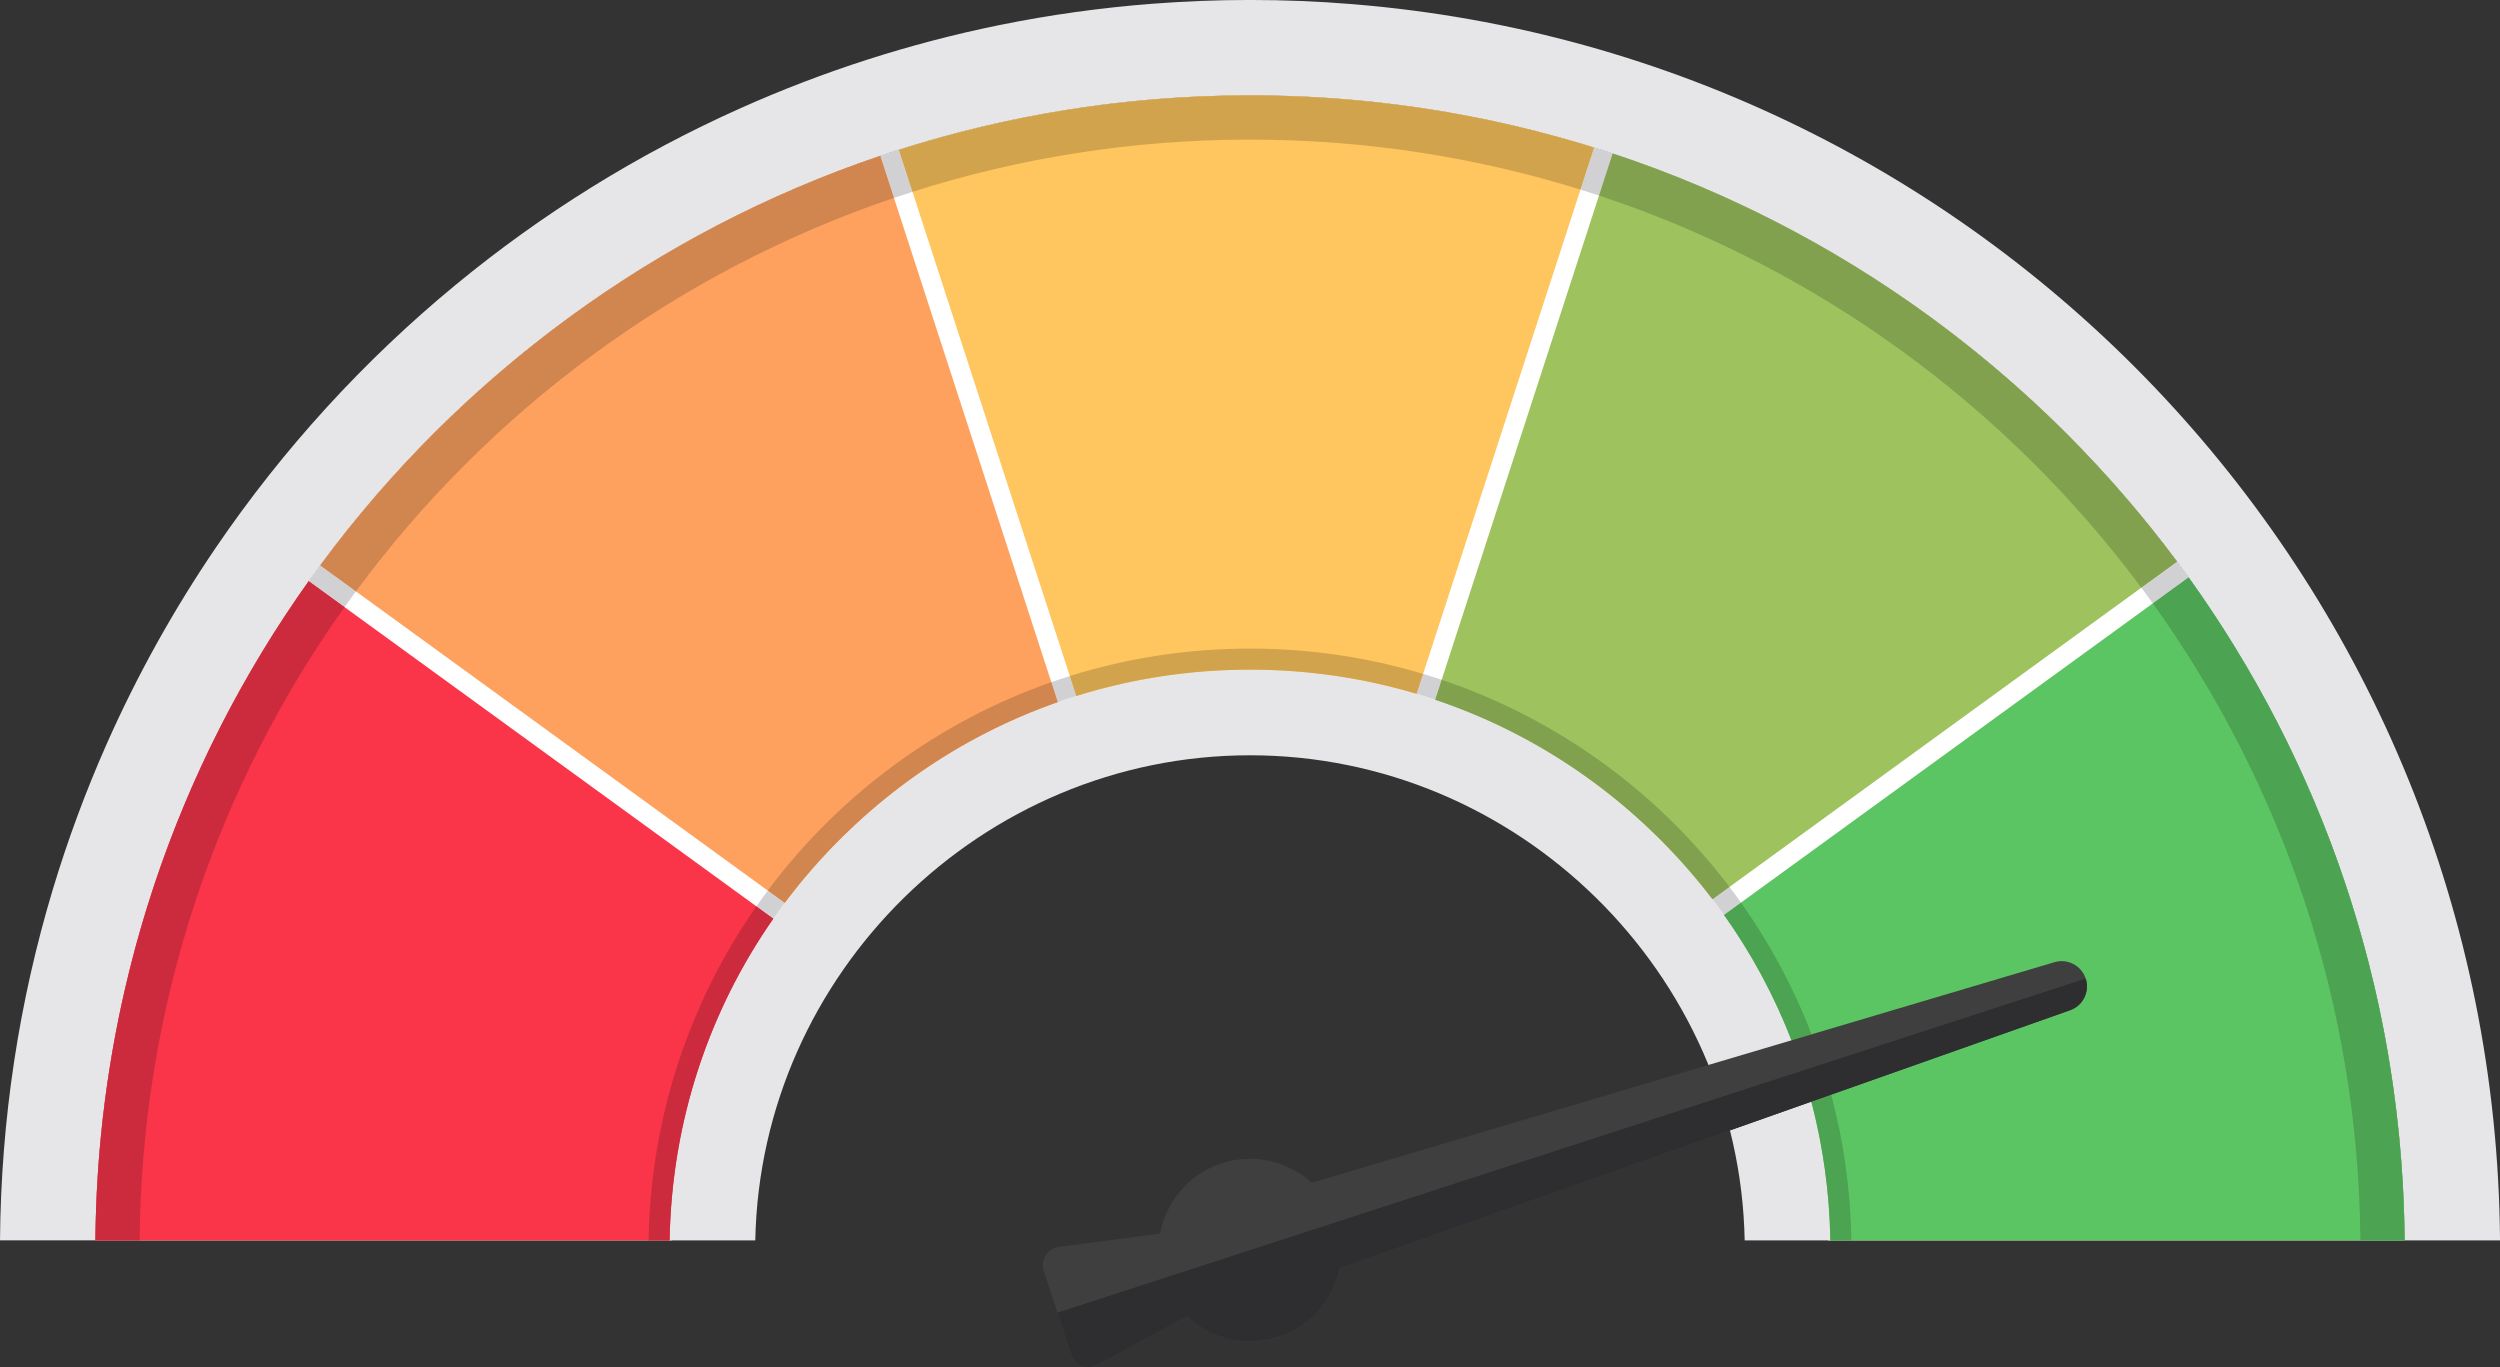
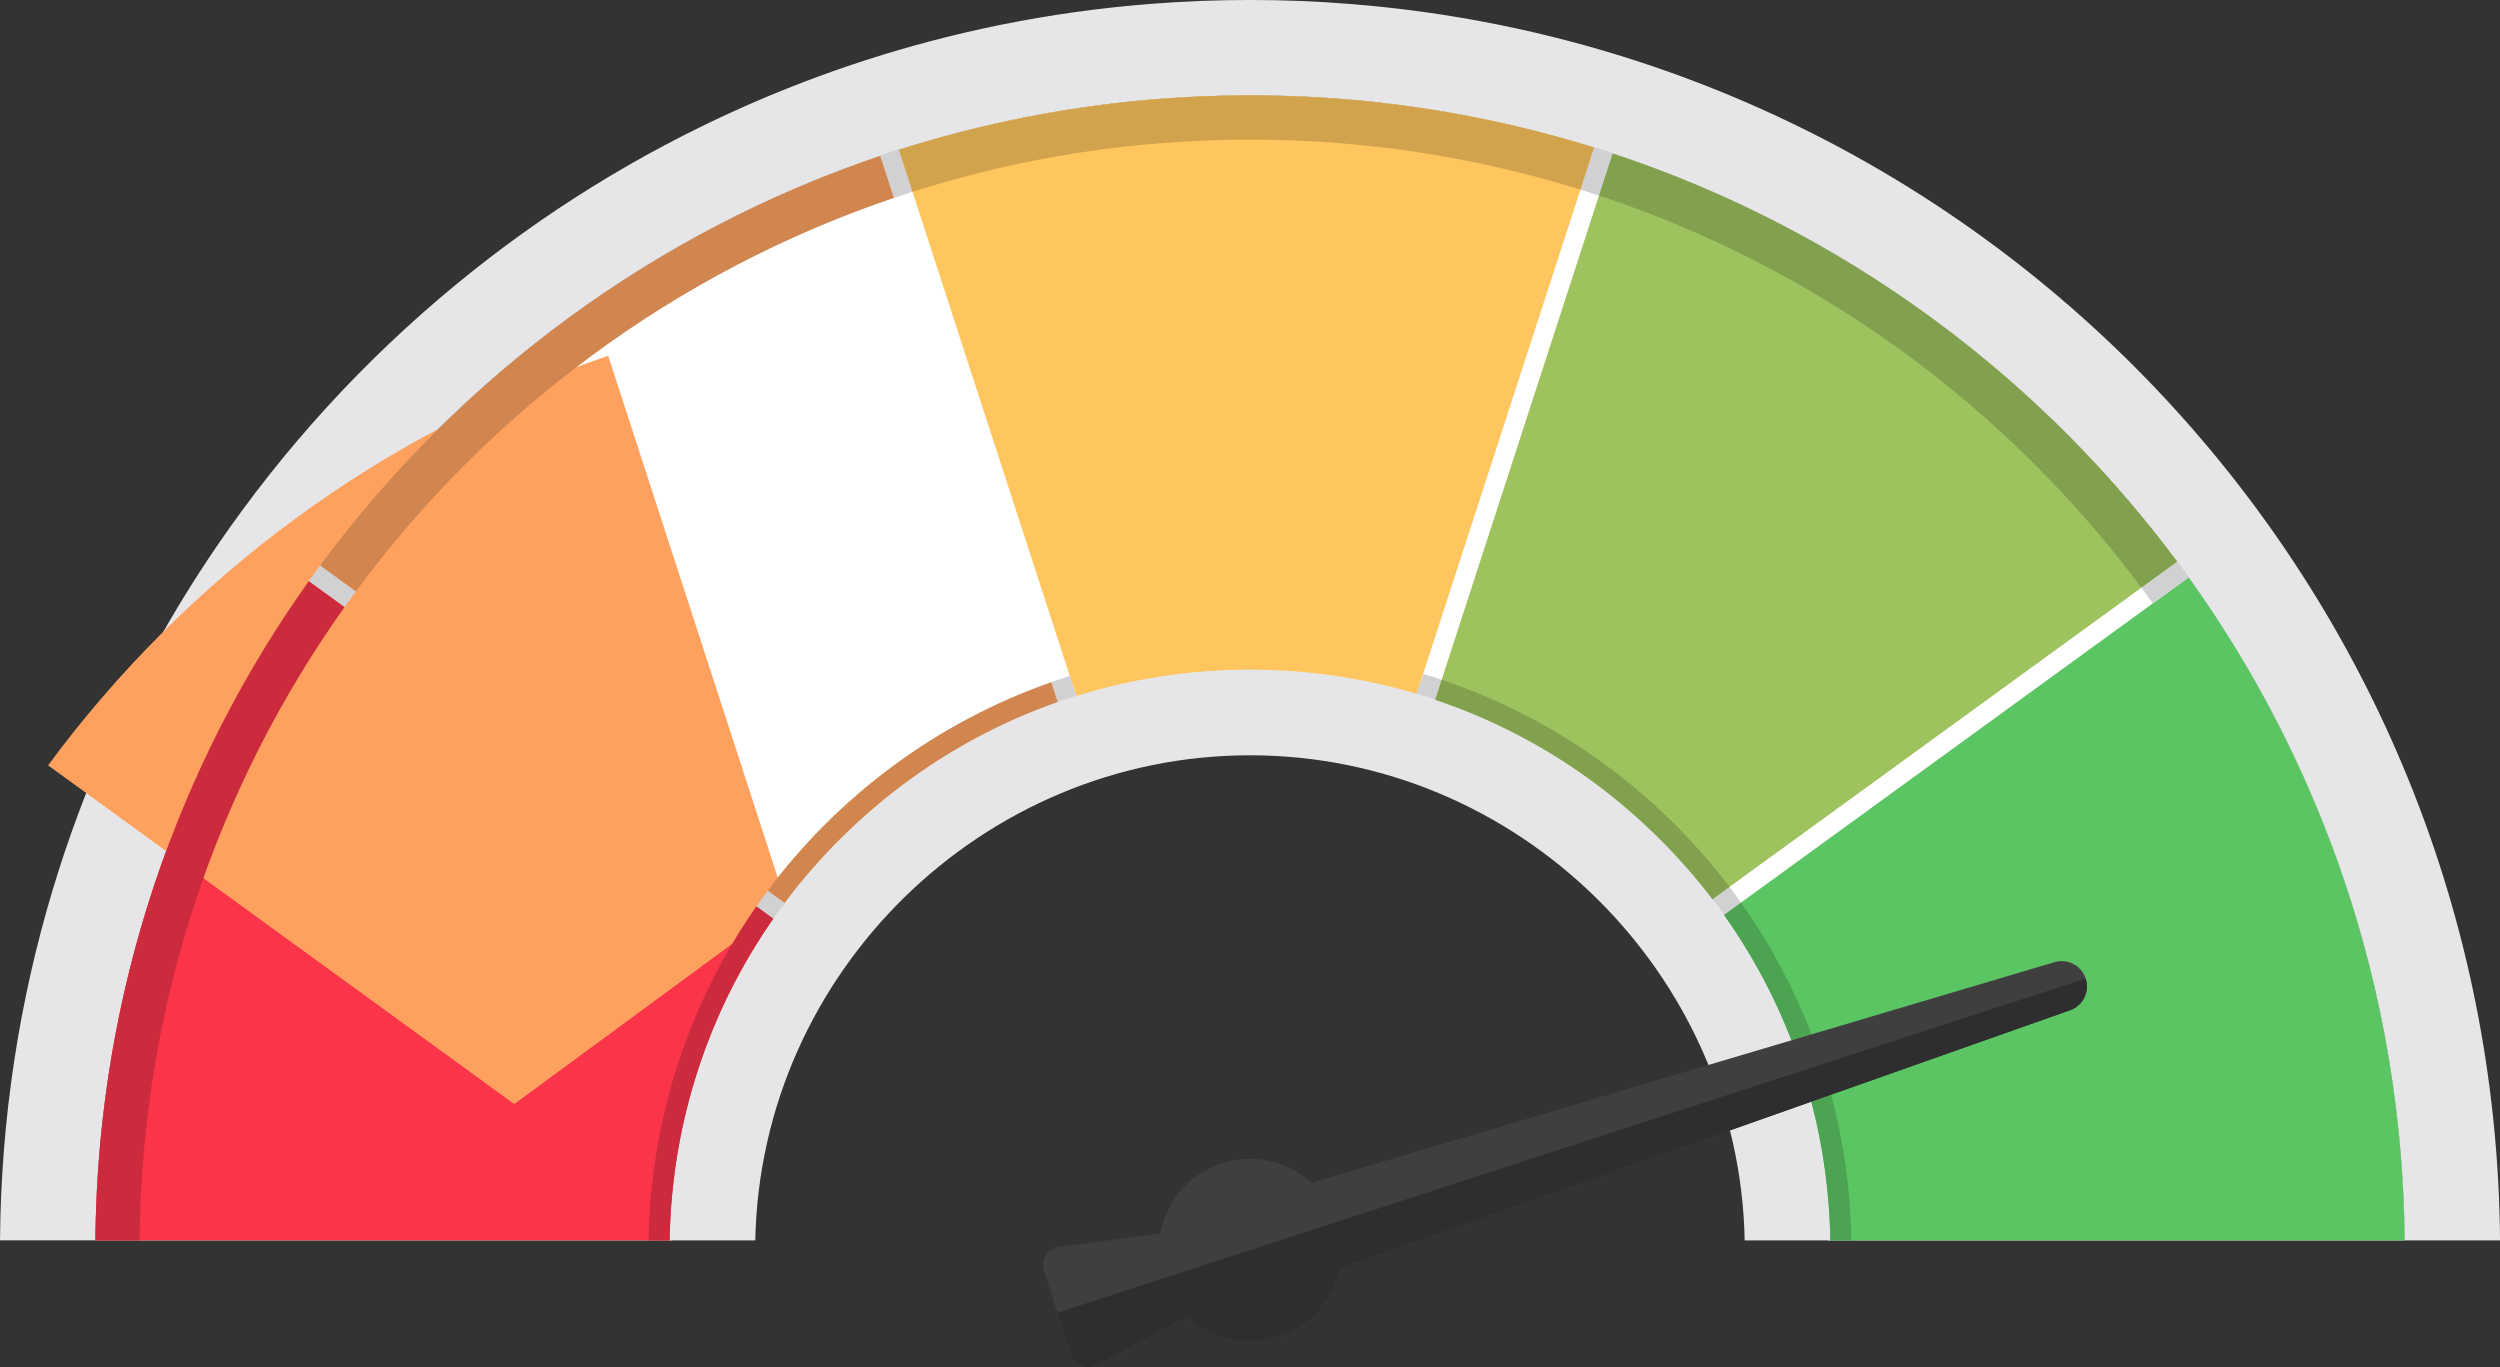
<svg xmlns="http://www.w3.org/2000/svg" width="708.11pt" height="387.27pt" version="1.2" viewBox="0 0 708.11 387.27">
  <rect x="0" y="0" width="708.11" height="387.27" fill="#333333" stroke="none" />
  <g>
    <path d="m708.11 351.33h-27.02c-1.32-158.82-115.81-290.66-266.78-318.77-19.527-3.648-39.664-5.547-60.254-5.547-0.473 0-0.949 0-1.422 0.012-15.672 0.055-31.09 1.223-46.164 3.43-26.488 3.859-51.949 10.895-75.98 20.711-29.895 12.207-57.562 28.703-82.266 48.742-26.156 21.203-48.973 46.371-67.523 74.578-11.797 17.898-21.867 37.031-29.984 57.156-5.535 13.676-10.168 27.812-13.816 42.324-6.242 24.793-9.66 50.695-9.879 77.359h-27.02c0.266-34.504 5.469-67.828 14.93-99.316 4.227-14.047 9.297-27.734 15.152-40.988 8.703-19.684 19.145-38.422 31.133-56.031 18.988-27.867 41.852-52.898 67.809-74.281 24.426-20.148 51.598-37.066 80.879-50.133 23.188-10.355 47.703-18.285 73.211-23.48 14.227-2.887 28.762-4.926 43.547-6.051 9.043-0.695 18.176-1.051 27.395-1.051 9.715 0 19.344 0.387 28.859 1.172 181.15 14.598 323.79 165.58 325.2 350.16" fill="#e6e6e8" />
    <path d="m190.23 351.33c1.473-89.219 74.254-161.1 163.82-161.1s162.35 71.883 163.82 161.1h163.21c-1.484-179.36-147.32-324.31-327.04-324.31s-325.55 144.95-327.04 324.31h163.21" fill="#fff" />
    <path d="m27.02 351.33h163.21c0.555-33.719 11.297-64.961 29.285-90.781l-132.07-95.957c-37.574 52.766-59.852 117.17-60.426 186.74" fill="#fa354a" />
    <path d="m487.86 259.48c18.434 26.027 29.461 57.664 30.023 91.848h163.21c-0.578-70.035-23.16-134.82-61.188-187.79l-132.05 95.938" fill="#5cc563" />
    <path d="m406.32 198.75c31.434 10.574 58.602 30.426 78.262 56.297l132.07-95.949c-39.727-53.41-95.355-94.27-159.88-115.6l-50.445 155.25" fill="#9ec25e" />
-     <path d="m222.73 256.07c19.309-25.828 46.059-45.758 77.07-56.637l-50.461-155.29c-64.098 21.645-119.28 62.629-158.65 116l132.04 95.934" fill="#ffa15e" />
+     <path d="m222.73 256.07l-50.461-155.29c-64.098 21.645-119.28 62.629-158.65 116l132.04 95.934" fill="#ffa15e" />
    <path d="m305.04 197.69c15.477-4.848 31.945-7.461 49.02-7.461 16.34 0 32.117 2.402 47.012 6.856l50.457-155.29c-30.785-9.598-63.523-14.773-97.469-14.773-34.684 0-68.098 5.418-99.465 15.422l50.445 155.25" fill="#ffc55e" />
    <path d="m681.09 351.09v-0.066 0.066m0-0.246v-0.074 0.074m-4e-3 -0.266v-0.047 0.047m-4e-3 -0.289v-0.043 0.043m0-0.246c0-0.023 0-0.039-4e-3 -0.062 4e-3 0.023 4e-3 0.039 4e-3 0.062m-4e-3 -0.254v-0.055 0.055m-8e-3 -0.547v-0.043 0.043m-4e-3 -0.254v-0.043 0.043m-4e-3 -0.273v-0.012 0.012m-0.012-0.527v-0.019 0.019m-4e-3 -0.262v-0.012 0.012m-0.016-0.789v-8e-3 8e-3m-71.253-176.23c-1.066-1.488-2.16-2.984-3.254-4.453l10.129-7.359c1.102 1.48 2.176 2.957 3.254 4.453l-10.129 7.359m-23.465-47.086c-0.031-0.035-0.07-0.07-0.105-0.105 0.039 0.035 0.07 0.066 0.105 0.105m-0.121-0.125c-35.828-36.094-80.016-63.871-129.42-80.199l-3.863 11.891c-1.738-0.574-3.5-1.141-5.25-1.688l3.867-11.906c-29.152-9.09-60.059-14.211-92.082-14.73 88.629 1.43 168.67 38.109 226.75 96.633" fill="#d1d1d4" />
-     <path d="m681.09 351.33h-12.52c-0.578-67.289-22.277-129.53-58.797-180.43l10.129-7.359c37.254 51.898 59.699 115.16 61.125 183.59v8e-3c8e-3 0.262 0.012 0.516 0.016 0.777v0.012c4e-3 0.086 4e-3 0.156 4e-3 0.242v0.019c4e-3 0.176 8e-3 0.34 0.012 0.516v0.012c0 0.074 4e-3 0.156 4e-3 0.23v0.043c0 0.066 4e-3 0.145 4e-3 0.211v0.043c4e-3 0.164 4e-3 0.328 8e-3 0.492v0.055 0.191c4e-3 0.023 4e-3 0.039 4e-3 0.062v0.203 0.043c4e-3 0.086 4e-3 0.152 4e-3 0.242v0.047c0 0.066 0 0.125 4e-3 0.191v0.074 0.18 0.066c4e-3 0.074 4e-3 0.164 4e-3 0.238" fill="#4ca351" />
    <path d="m606.52 166.45c-38.184-51.305-91.621-90.562-153.61-111.07l3.863-11.891c49.402 16.328 93.59 44.105 129.42 80.199l0.016 0.019c0.035 0.035 0.074 0.07 0.105 0.105 10.922 11.016 21.062 22.805 30.34 35.273l-10.129 7.359" fill="#82a14f" />
    <path d="m27.023 351.09v-0.07 0.07m0-0.242v-0.078 0.078m4e-3 -0.262v-0.059 0.059m4e-3 -0.297v-0.047 0.047m0-0.238c0-0.023 0-0.051 4e-3 -0.074-4e-3 0.023-4e-3 0.051-4e-3 0.074m4e-3 -0.254v-0.062 0.062m8e-3 -0.555v-0.035 0.035m4e-3 -0.254v-0.039 0.039m0.012-0.801 4e-3 -0.016c0 4e-3 -4e-3 0.012-4e-3 0.016m70.523-176.23-10.129-7.359c58.879-82.707 155.28-136.84 264.37-137.57-33.887 0.227-66.539 5.625-97.23 15.414l3.863 11.891c-1.754 0.559-3.496 1.129-5.238 1.719l-3.871-11.906c-64.098 21.645-119.28 62.629-158.65 116l10.125 7.356c-1.086 1.473-2.172 2.973-3.234 4.465" fill="#d1d1d4" />
    <path d="m39.539 351.33h-12.52c0-0.074 0-0.16 4e-3 -0.238v-0.07-0.172-0.078c0-0.066 4e-3 -0.121 4e-3 -0.184v-0.059c0-0.086 0-0.148 4e-3 -0.238v-0.047-0.191c0-0.023 0-0.051 4e-3 -0.074v-0.18-0.062c4e-3 -0.164 4e-3 -0.328 8e-3 -0.492v-0.035c0-0.066 4e-3 -0.152 4e-3 -0.219v-0.039c4e-3 -0.262 8e-3 -0.5 0.012-0.762 0-4e-3 4e-3 -0.012 4e-3 -0.016 1.211-68.363 23.395-131.61 60.391-183.57l10.129 7.359c-36.066 50.699-57.469 112.55-58.043 179.37" fill="#cc2b3d" />
    <path d="m359.4 27.062c-0.055 0-0.109-0.004-0.164-0.004 0.055 0 0.109 0.004 0.164 0.004m-0.227-0.004c-0.164-0.004-0.328-0.004-0.492-0.008 0.164 0.004 0.328 0.004 0.492 0.008m-0.582-0.008h-0.133 0.133m-0.23-0.004h-0.129 0.129m-0.332-0.004h-0.121 0.121m-0.234 0c-0.039-0.004-0.078-0.004-0.117-0.004 0.043 0 0.074 0 0.117 0.004m-0.242-0.004c-0.035-0.004-0.074-0.004-0.109-0.004 0.035 0 0.078 0 0.109 0.004m-0.316-0.004h-0.102 0.102m-0.242-0.004h-0.102 0.102m-0.242 0h-0.094 0.094m-0.316-0.004h-0.059 0.059m-4.609 0c0.25-0.004 0.5-0.004 0.75-0.004-0.25 0-0.5 0-0.75 0.004m4.367 0h-0.078 0.078m-0.242-0.004h-0.078 0.078m-0.309 0h-0.047 0.047m-2.969 0h0.125-0.125m2.731 0h-0.078 0.078m-2.481-0.004h0.105-0.105m2.234 0h-0.074 0.074m-1.906 0h0.074-0.074m1.598 0h-0.023 0.023m-1.355 0h0.086-0.086m1.117 0h-0.07 0.07m-0.871 0h0.078-0.078m0.625 0h-0.07 0.07" fill="#d1d1d4" />
    <path d="m100.82 167.5-10.125-7.356c39.371-53.367 94.555-94.352 158.65-116l3.871 11.906c-61.562 20.824-114.57 60.184-152.4 111.45" fill="#d1854f" />
    <path d="m258.45 54.332-3.863-11.891c30.691-9.789 63.344-15.188 97.23-15.414h4e-3c0.25-0.004 0.5-0.004 0.75-0.004h0.098 0.125c0.043 0 0.078-0.004 0.125-0.004h0.105 0.223 0.074 0.168 0.086 0.16 0.078 0.238 0.238 0.07 0.176 0.07 0.215 0.023 0.234 0.074c0.062 0 0.102 0.004 0.168 0.004h0.078 0.191 0.047 0.23 0.078c0.055 0 0.109 0.004 0.164 0.004h0.078 0.184 0.059c0.078 0 0.148 0 0.223 0.004h0.094 0.141 0.102c0.055 0 0.086 0 0.141 0.004h0.102 0.207c0.035 0 0.074 0 0.109 0.004h0.125c0.039 0 0.078 0 0.117 0.004h0.113 0.121c0.066 0 0.137 0.004 0.203 0.004h0.129c0.031 0 0.062 0 0.098 0.004h0.133 0.09c0.164 0.004 0.328 0.004 0.492 0.008h0.062c0.055 0 0.109 0.004 0.164 0.004h0.043c32.023 0.52 62.93 5.641 92.082 14.73l-3.867 11.906c-29.57-9.203-61-14.16-93.601-14.16-33.328 0-65.457 5.188-95.602 14.793" fill="#d1a34c" />
    <path d="m213.93 351.33c1.473-75.773 64.305-137.4 140.12-137.4s138.65 61.625 140.12 137.4h24.262v-0.113c-0.742-43.312-18.172-83.918-49.074-114.33-30.941-30.449-71.895-47.219-115.31-47.219-43.418 0-84.367 16.77-115.31 47.219-30.902 30.41-48.332 71.016-49.074 114.33l-4e-3 0.113h24.266" fill="#e6e6e8" />
    <path d="m524.4 351.33h-5.953l-8e-3 -0.062v-0.051c-0.23-13.398-2.054-26.531-5.383-39.191l5.617-1.984c3.523 13.203 5.5 27.031 5.727 41.289" fill="#4ca351" />
    <path d="m219.04 260.2-4.797-3.488c1.051-1.508 2.129-2.996 3.227-4.469l4.805 3.488c-1.105 1.473-2.184 2.965-3.234 4.469" fill="#d1d1d4" />
    <path d="m189.66 351.33h-5.953c0.559-35.152 11.758-67.715 30.527-94.617l4.797 3.488c-9.059 12.98-16.141 27.121-21.082 42.055-5.168 15.613-7.992 32.082-8.281 48.961v0.051l-8e-3 0.062" fill="#cc2b3d" />
    <path d="m488.33 259.14c-1.062-1.496-2.152-2.977-3.269-4.441l4.805-3.488c1.109 1.461 2.199 2.945 3.262 4.445l-4.797 3.484m-81.82-60.957c-1.742-0.586-3.492-1.141-5.258-1.664l1.836-5.644c1.766 0.527 3.512 1.086 5.254 1.668l-1.832 5.641" fill="#d1d1d4" />
    <path d="m507.43 294.66c-4.852-12.539-11.254-24.461-19.102-35.516l4.797-3.484c8.129 11.469 14.879 23.984 20 37.309l-5.695 1.691" fill="#4ca351" />
    <path d="m485.06 254.7c-4.762-6.25-10-12.207-15.699-17.812-1.23-1.211-2.477-2.402-3.742-3.57-4e-3 -4e-3 -0.016-0.012-0.019-0.019-8e-3 -4e-3 -0.012-8e-3 -0.016-0.016-5.387-4.981-11.055-9.562-16.965-13.734-12.992-9.168-27.164-16.348-42.109-21.363l1.832-5.641c32.754 11.008 61.066 31.695 81.523 58.668l-4.805 3.488" fill="#82a14f" />
    <path d="m299.62 198.86-1.832-5.637c1.727-0.605 3.481-1.188 5.234-1.738l1.832 5.644c-1.758 0.547-3.5 1.125-5.234 1.73" fill="#d1d1d4" />
    <path d="m222.27 255.73-4.805-3.488c20.109-26.926 47.988-47.711 80.32-59.02l1.832 5.637c-13.867 4.856-27.043 11.578-39.207 20.039-6.262 4.359-12.266 9.18-17.949 14.441-1.254 1.16-2.492 2.34-3.711 3.543-6.012 5.918-11.512 12.215-16.48 18.848" fill="#d1854f" />
-     <path d="m304.85 197.13-1.832-5.644c16.113-5.055 33.254-7.777 51.035-7.777 17.043 0 33.504 2.504 49.031 7.164l-1.836 5.644c-15.125-4.516-30.988-6.852-47.195-6.852-16.926 0-33.477 2.547-49.203 7.465" fill="#d1a34c" />
    <path d="m518.44 351.27-4e-3 -0.047c-0.23-13.398-2.055-26.535-5.379-39.195 3.328 12.66 5.152 25.793 5.383 39.191v0.051m-328.77 0v-0.051c0.289-16.879 3.113-33.348 8.281-48.961-5.168 15.613-7.988 32.086-8.277 48.965l-4e-3 0.047m52.789-117.93c5.684-5.262 11.688-10.082 17.949-14.441-6.266 4.359-12.262 9.18-17.949 14.441m223.16-0.027-0.019-0.019c4e-3 8e-3 0.016 0.016 0.019 0.019m-0.035-0.035c-5.387-4.981-11.055-9.562-16.965-13.734 5.91 4.172 11.578 8.754 16.965 13.734" fill="#bdbdbf" />
    <path d="m590.76 277.18c-1.223-3.758-5.258-5.816-9.016-4.594l-210.22 62.434c-6.648-6.082-16.285-8.516-25.465-5.531-9.348 3.035-15.785 10.891-17.453 19.918l-28.641 3.754c-3.246 0.426-5.309 3.695-4.301 6.809l3.848 11.84 3.848 11.844c1.012 3.113 4.602 4.543 7.481 2.981l25.375-13.797c6.66 6.324 16.484 8.895 25.828 5.856 9.184-2.981 15.551-10.617 17.355-19.441l206.77-73.055c3.758-1.223 5.816-5.258 4.594-9.016" fill="#3f3f3f" />
    <path d="m308.36 387.27c-0.973 0-1.926-0.273-2.746-0.773 0.82 0.5 1.77 0.77 2.738 0.77 0.84 0 1.695-0.203 2.496-0.637l25.375-13.797h4e-3l-25.383 13.801c-0.797 0.434-1.648 0.637-2.484 0.637m-2.746-0.773c-8e-3 -8e-3 -0.016-0.012-0.019-0.016 4e-3 4e-3 0.012 8e-3 0.019 0.016m-0.031-0.023c-4e-3 0-8e-3 0-8e-3 -4e-3 0 4e-3 4e-3 4e-3 8e-3 4e-3m48.476-6.508c-2.375 0-4.711-0.332-6.953-0.961 2.238 0.629 4.574 0.957 6.949 0.957 2.648 0 5.344-0.41 7.996-1.273 3.281-1.062 6.203-2.723 8.688-4.82-2.484 2.098-5.406 3.758-8.684 4.824-2.656 0.863-5.348 1.273-7.996 1.273m116.78-53.023 19.176-6.773-19.176 6.773" fill="#babdbf" />
    <path d="m518.67 310.04 67.496-23.848c1.512-0.492 2.746-1.438 3.606-2.637-0.855 1.199-2.09 2.148-3.602 2.637l-67.5 23.848" fill="#45944a" />
    <path d="m490.01 320.17 23.047-8.145-23.047 8.145" fill="#a8abae" />
    <path d="m513.05 312.03 5.617-1.984-5.617 1.984" fill="#38783d" />
    <path d="m308.35 387.27c-0.969 0-1.918-0.27-2.738-0.77-8e-3 -8e-3 -0.016-0.012-0.019-0.016-4e-3 0-8e-3 -4e-3 -0.012-8e-3 -4e-3 0-8e-3 0-8e-3 -4e-3 -1.004-0.625-1.805-1.59-2.207-2.82l-3.848-11.844 291.24-94.629c0.73 2.246 0.289 4.594-0.984 6.379-0.859 1.199-2.094 2.144-3.606 2.637l-67.496 23.848-5.617 1.984-23.047 8.145-19.176 6.773-91.434 32.305c-1.16 5.672-4.203 10.852-8.664 14.621-2.484 2.098-5.406 3.758-8.688 4.82-2.652 0.863-5.348 1.273-7.996 1.273-2.375 0-4.711-0.328-6.949-0.957-4.062-1.137-7.805-3.254-10.875-6.172h-4e-3 -4e-3l-25.375 13.797c-0.801 0.434-1.656 0.637-2.496 0.637" fill="#2e2e30" />
  </g>
</svg>